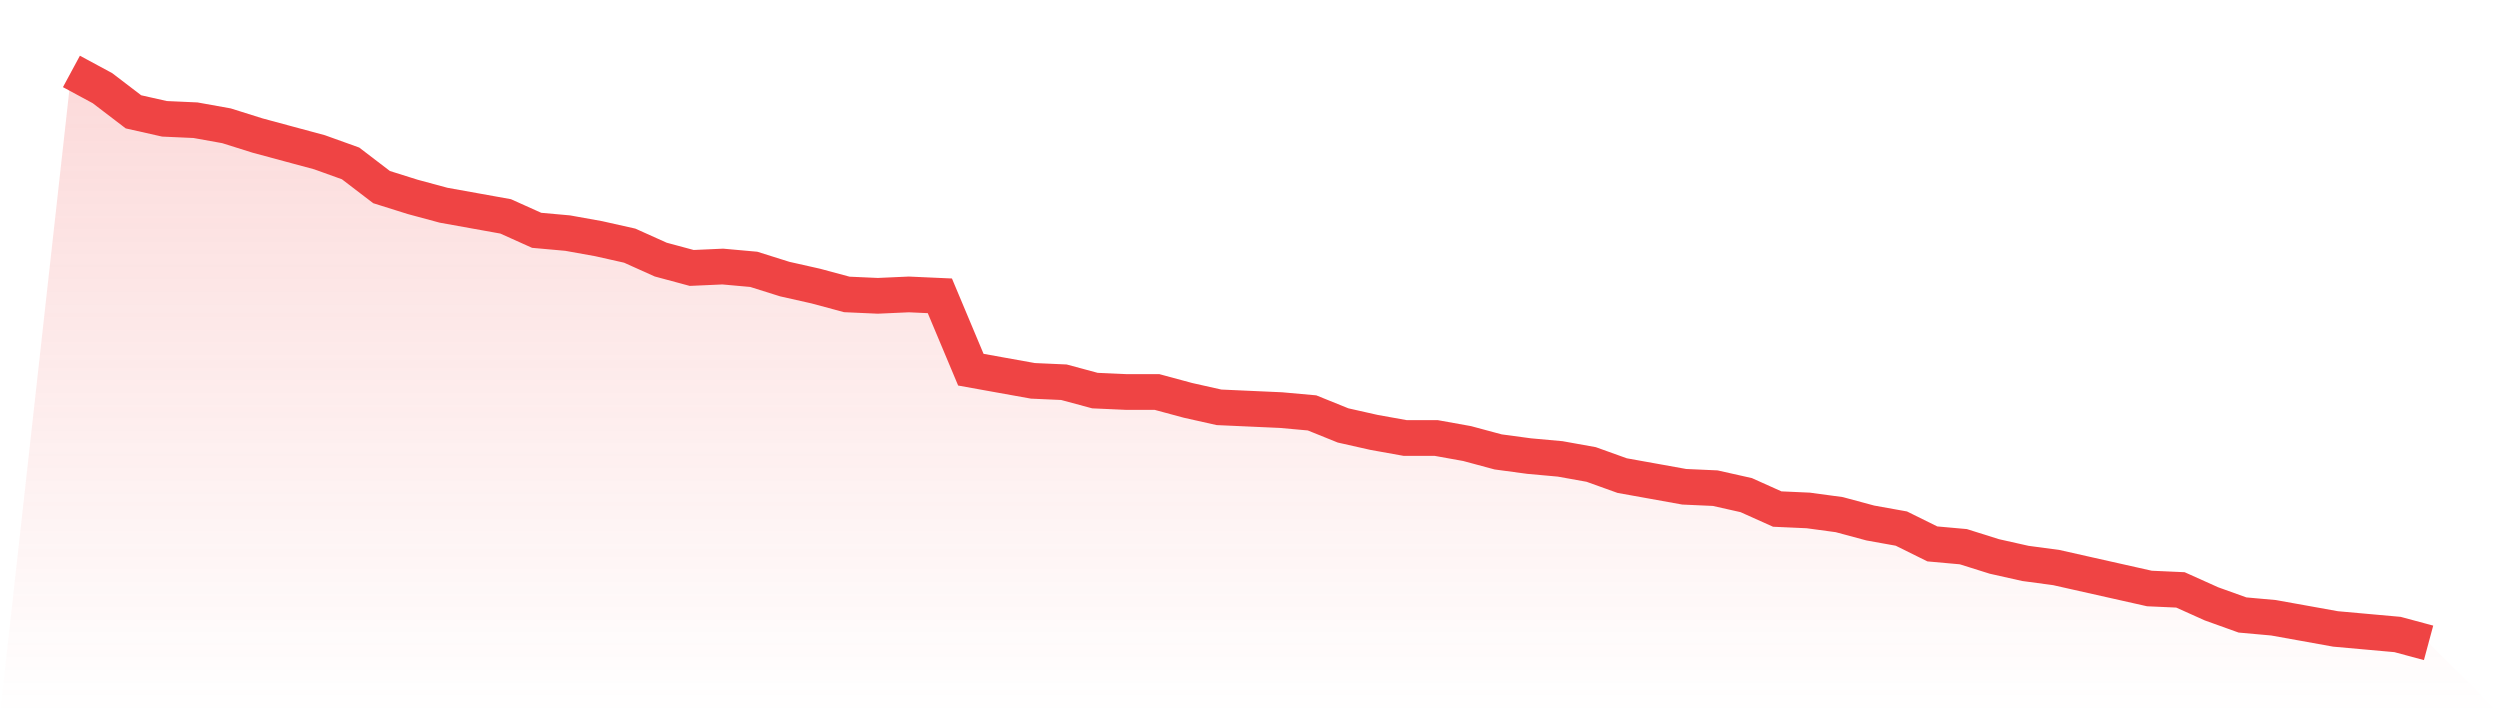
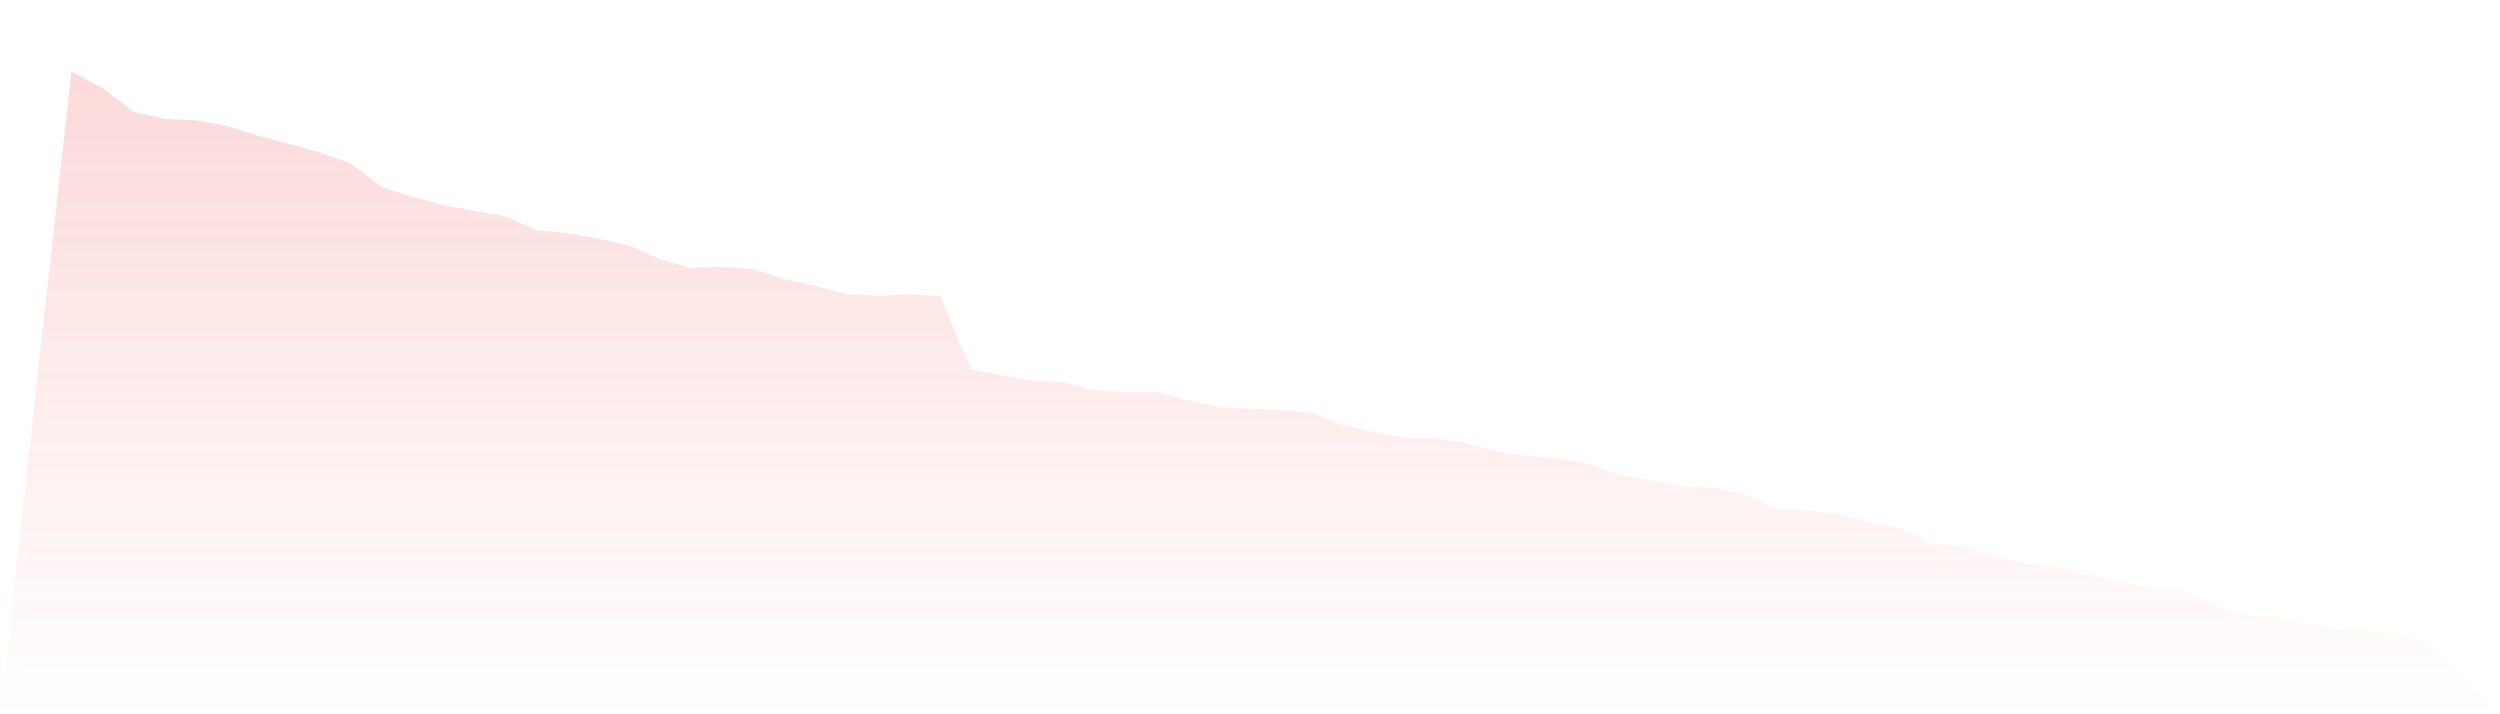
<svg xmlns="http://www.w3.org/2000/svg" viewBox="0 0 140 40">
  <defs>
    <linearGradient id="gradient" x1="0" x2="0" y1="0" y2="1">
      <stop offset="0%" stop-color="#ef4444" stop-opacity="0.2" />
      <stop offset="100%" stop-color="#ef4444" stop-opacity="0" />
    </linearGradient>
  </defs>
  <path d="M4,4 L4,4 L5.737,4.937 L7.474,6.263 L9.211,6.654 L10.947,6.732 L12.684,7.044 L14.421,7.59 L16.158,8.059 L17.895,8.527 L19.632,9.151 L21.368,10.478 L23.105,11.024 L24.842,11.493 L26.579,11.805 L28.316,12.117 L30.053,12.898 L31.789,13.054 L33.526,13.366 L35.263,13.756 L37,14.537 L38.737,15.005 L40.474,14.927 L42.211,15.083 L43.947,15.629 L45.684,16.02 L47.421,16.488 L49.158,16.566 L50.895,16.488 L52.632,16.566 L54.368,20.702 L56.105,21.015 L57.842,21.327 L59.579,21.405 L61.316,21.873 L63.053,21.951 L64.789,21.951 L66.526,22.42 L68.263,22.81 L70,22.888 L71.737,22.966 L73.474,23.122 L75.211,23.824 L76.947,24.215 L78.684,24.527 L80.421,24.527 L82.158,24.839 L83.895,25.307 L85.632,25.541 L87.368,25.698 L89.105,26.01 L90.842,26.634 L92.579,26.946 L94.316,27.259 L96.053,27.337 L97.789,27.727 L99.526,28.507 L101.263,28.585 L103,28.82 L104.737,29.288 L106.474,29.6 L108.211,30.459 L109.947,30.615 L111.684,31.161 L113.421,31.551 L115.158,31.785 L116.895,32.176 L118.632,32.566 L120.368,32.956 L122.105,33.034 L123.842,33.815 L125.579,34.439 L127.316,34.595 L129.053,34.907 L130.789,35.22 L132.526,35.376 L134.263,35.532 L136,36 L140,40 L0,40 z" fill="url(#gradient)" />
-   <path d="M4,4 L4,4 L5.737,4.937 L7.474,6.263 L9.211,6.654 L10.947,6.732 L12.684,7.044 L14.421,7.59 L16.158,8.059 L17.895,8.527 L19.632,9.151 L21.368,10.478 L23.105,11.024 L24.842,11.493 L26.579,11.805 L28.316,12.117 L30.053,12.898 L31.789,13.054 L33.526,13.366 L35.263,13.756 L37,14.537 L38.737,15.005 L40.474,14.927 L42.211,15.083 L43.947,15.629 L45.684,16.02 L47.421,16.488 L49.158,16.566 L50.895,16.488 L52.632,16.566 L54.368,20.702 L56.105,21.015 L57.842,21.327 L59.579,21.405 L61.316,21.873 L63.053,21.951 L64.789,21.951 L66.526,22.42 L68.263,22.81 L70,22.888 L71.737,22.966 L73.474,23.122 L75.211,23.824 L76.947,24.215 L78.684,24.527 L80.421,24.527 L82.158,24.839 L83.895,25.307 L85.632,25.541 L87.368,25.698 L89.105,26.01 L90.842,26.634 L92.579,26.946 L94.316,27.259 L96.053,27.337 L97.789,27.727 L99.526,28.507 L101.263,28.585 L103,28.82 L104.737,29.288 L106.474,29.6 L108.211,30.459 L109.947,30.615 L111.684,31.161 L113.421,31.551 L115.158,31.785 L116.895,32.176 L118.632,32.566 L120.368,32.956 L122.105,33.034 L123.842,33.815 L125.579,34.439 L127.316,34.595 L129.053,34.907 L130.789,35.22 L132.526,35.376 L134.263,35.532 L136,36" fill="none" stroke="#ef4444" stroke-width="2" />
</svg>